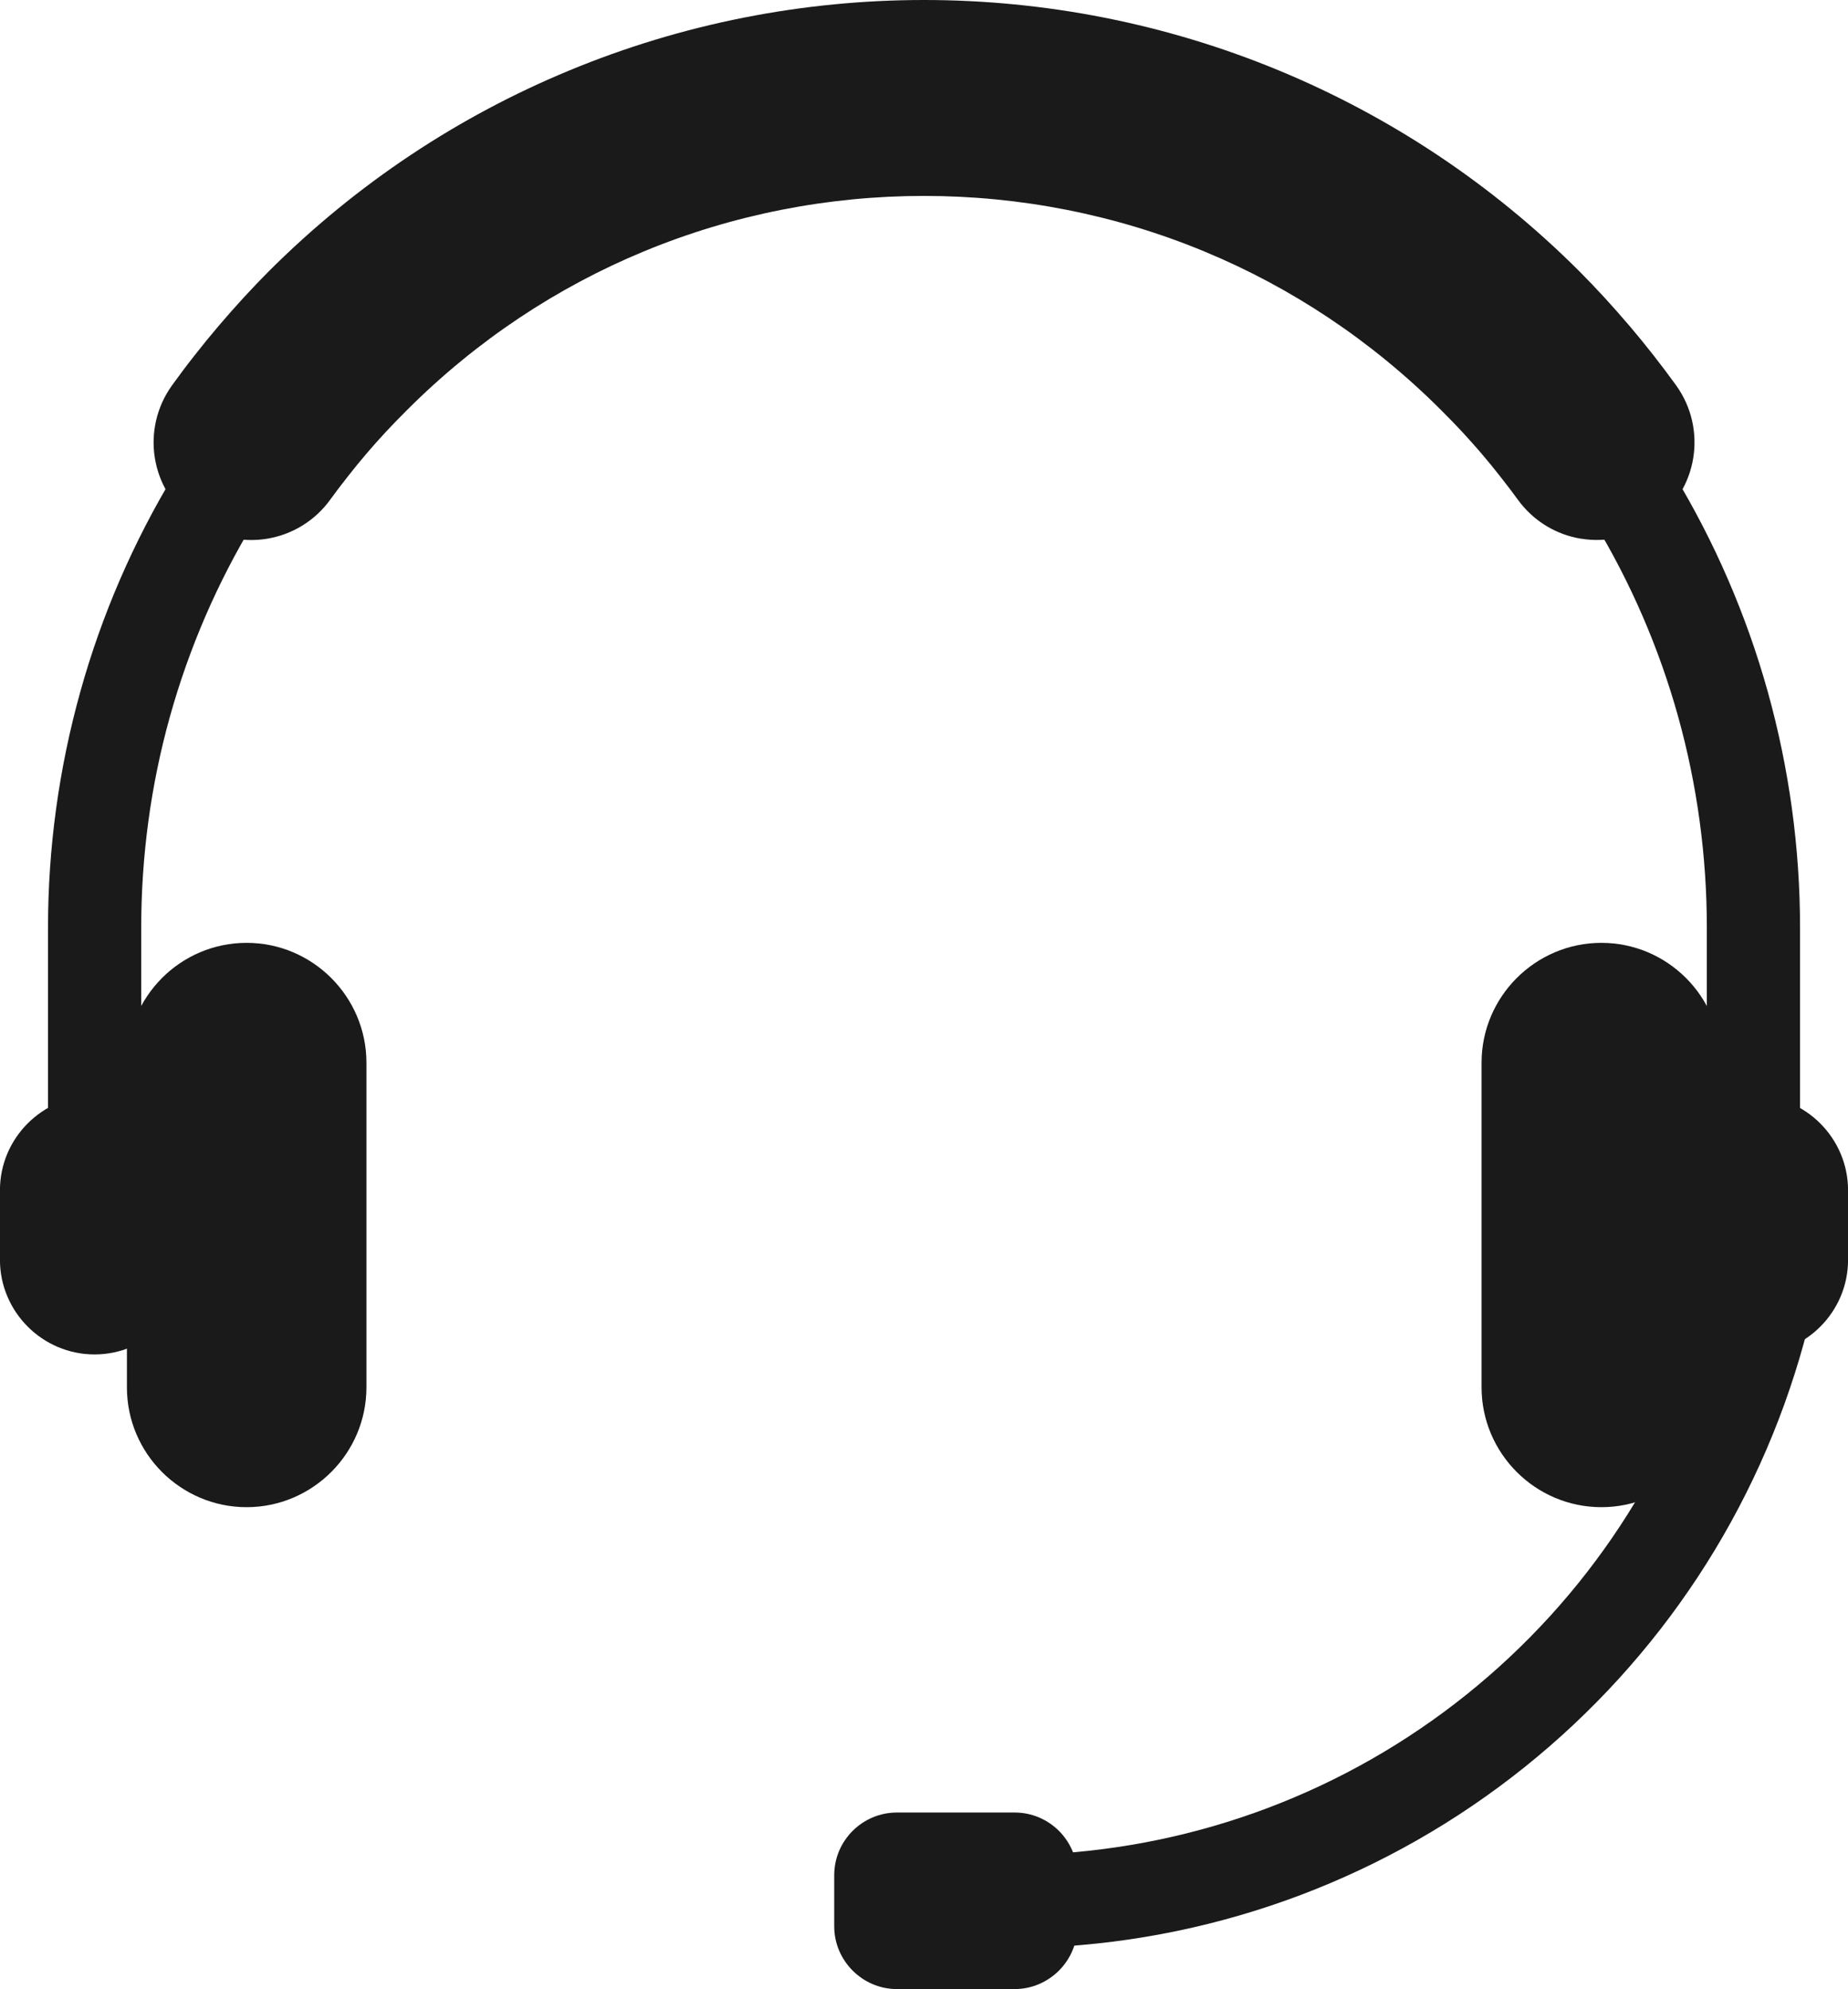
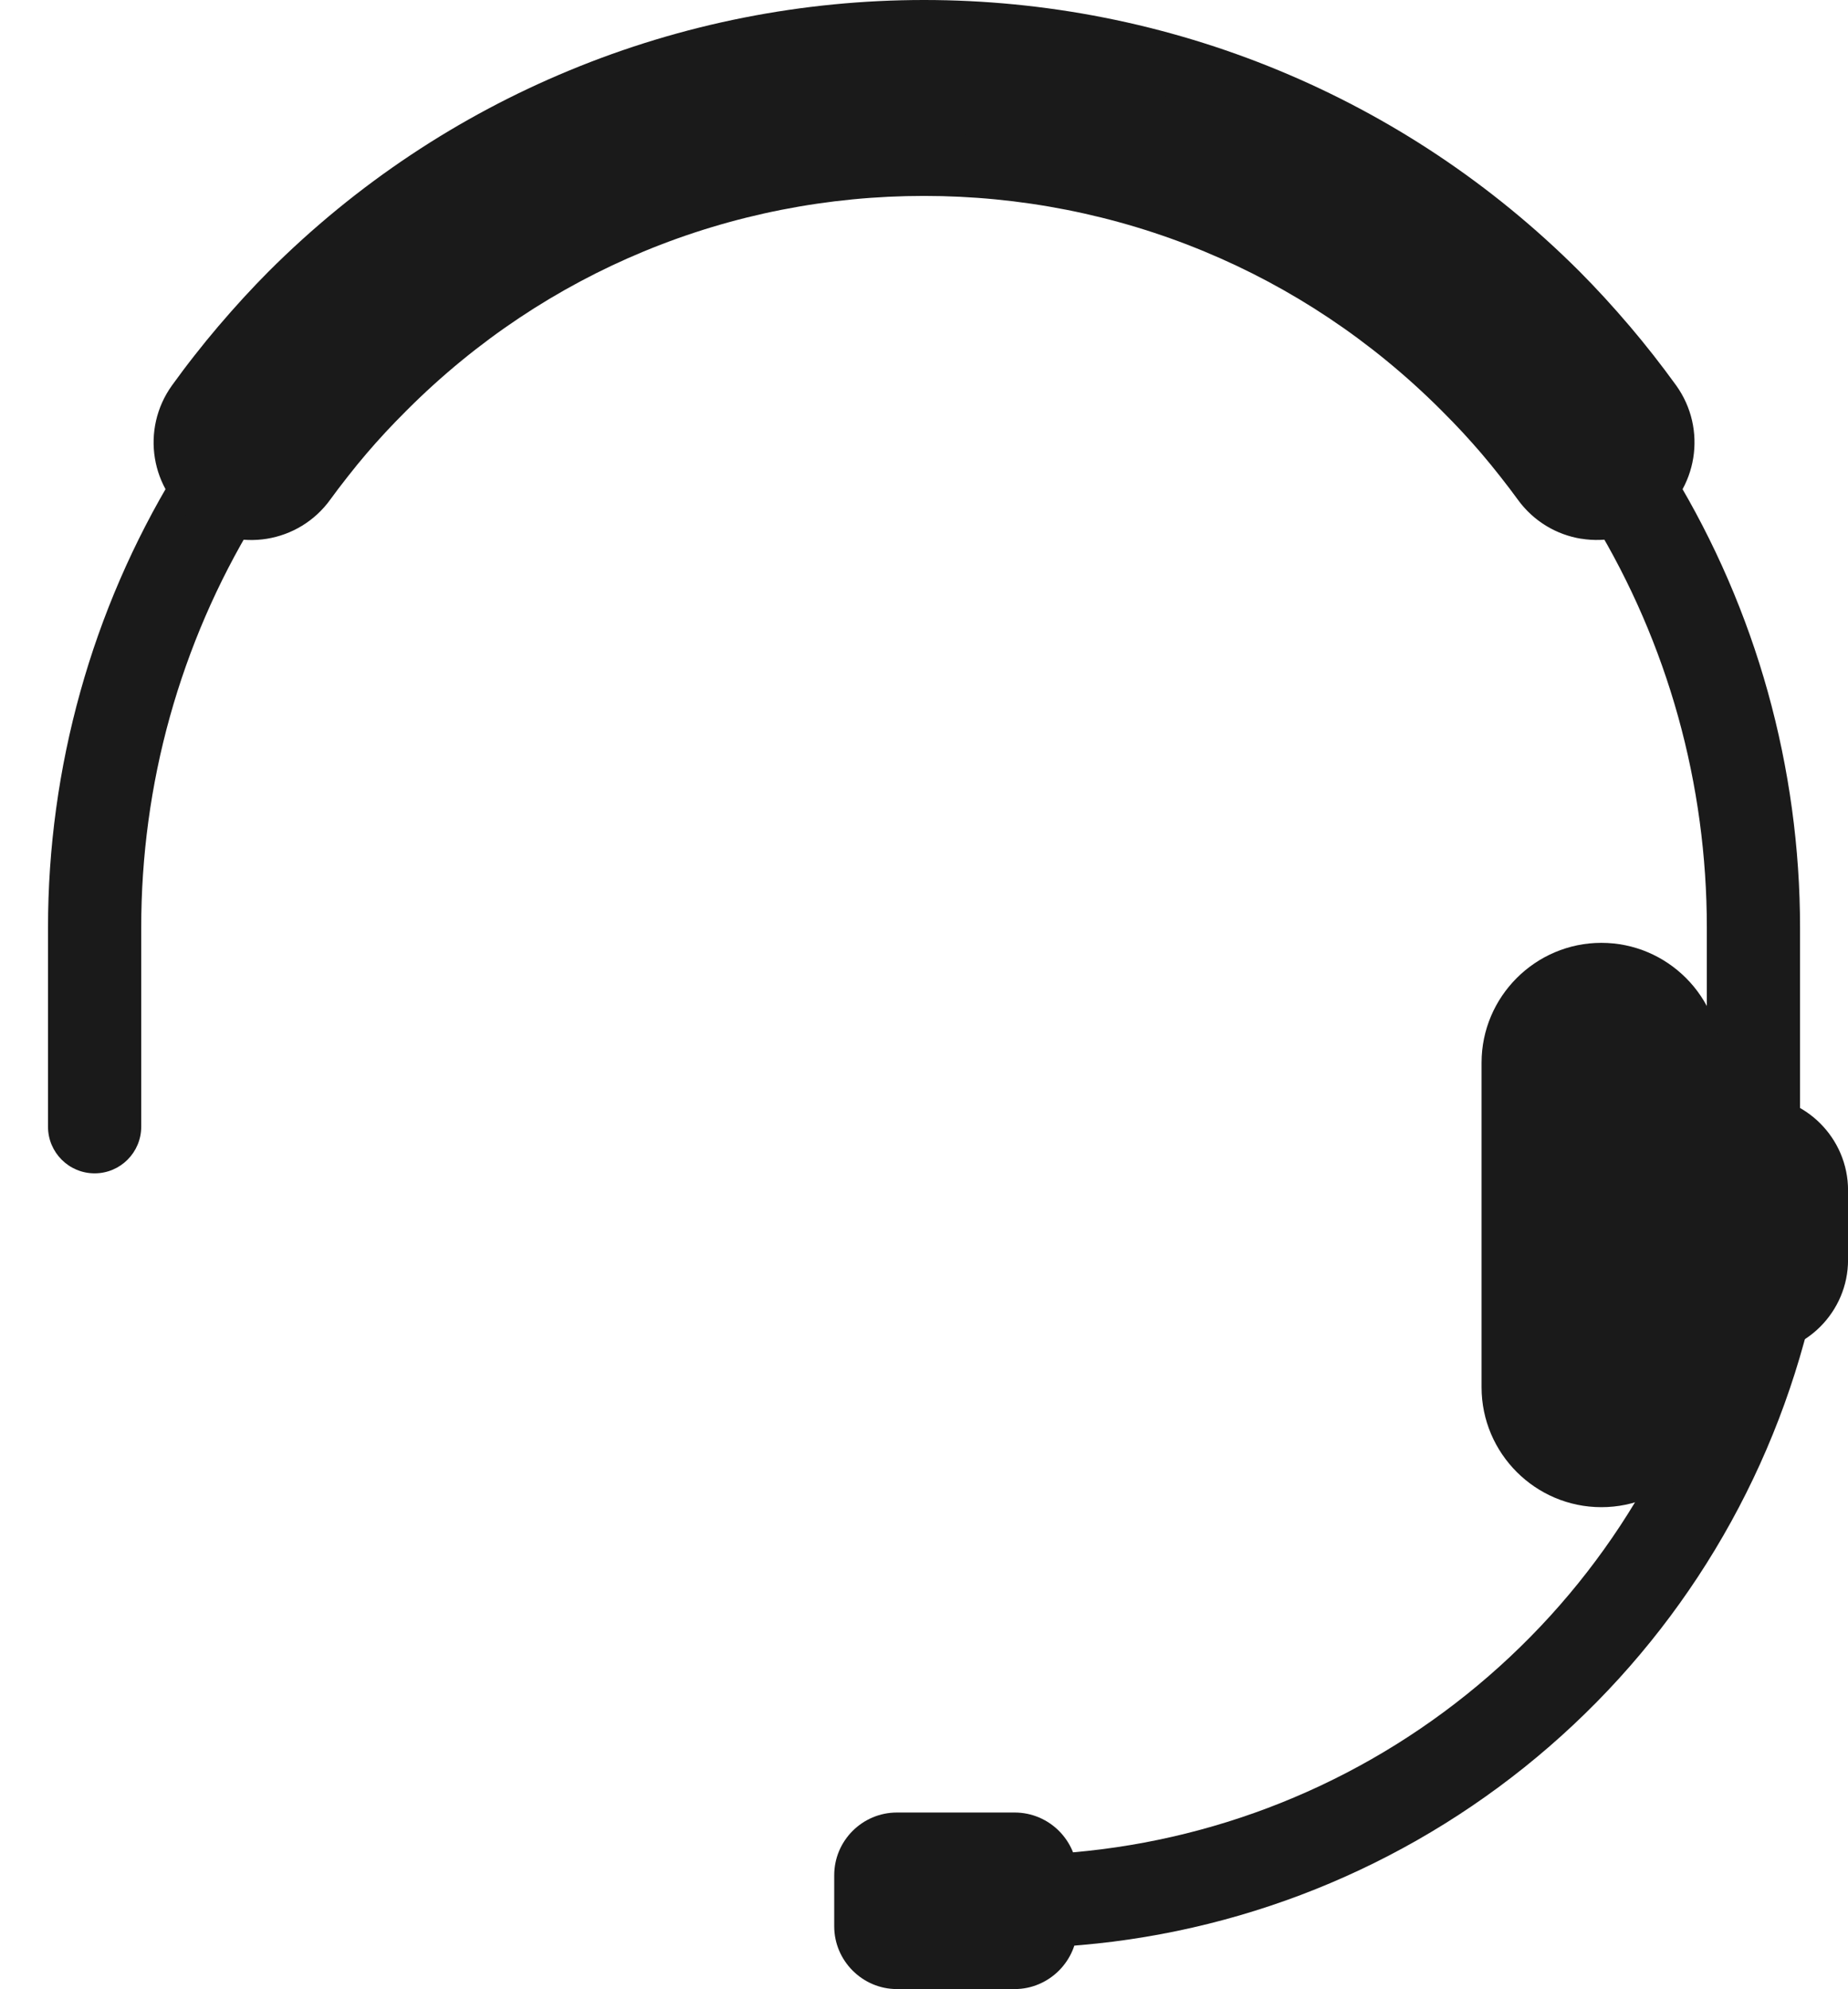
<svg xmlns="http://www.w3.org/2000/svg" id="b" viewBox="0 0 342.59 368.64">
  <defs>
    <style>
      .c {
        fill-rule: evenodd;
      }

      .c,
      .d {
        fill: #1a1a1a;
      }
    </style>
  </defs>
  <path class="c" d="M316.42,208.82v-36.9c0-13.21-1.78-26.39-5.32-39.11-3.53-12.67-8.78-24.82-15.6-36.07-2.45-4.05-1.14-9.38,2.91-11.83,4.05-2.45,9.38-1.14,11.83,2.91,7.63,12.6,13.52,26.19,17.48,40.39,3.96,14.22,5.98,28.95,5.98,43.72v36.9c0,4.77-3.87,8.64-8.64,8.64s-8.64-3.87-8.64-8.64h0ZM47.1,96.74c-6.82,11.25-12.06,23.4-15.6,36.07-3.55,12.72-5.32,25.9-5.32,39.11v36.9c0,4.77-3.87,8.64-8.64,8.64s-8.64-3.87-8.64-8.64v-36.9c0-14.76,2.02-29.49,5.99-43.72,3.95-14.19,9.84-27.79,17.48-40.39,2.45-4.05,7.78-5.36,11.83-2.91,4.05,2.45,5.36,7.78,2.91,11.83h0ZM334.45,248.73c-8.55,31.12-26.66,58.64-51.85,78.81-25.18,20.16-55.99,31.82-88.22,33.35l-2.88,.14-.81-17.23,2.87-.14c28.59-1.36,55.94-11.68,78.28-29.58,22.34-17.89,38.4-42.3,45.98-69.9l.76-2.77,16.63,4.53-.76,2.78Z" />
  <path class="d" d="M293.13,99.85c-4.57-.74-8.85-3.23-11.78-7.29-.89-1.23-1.96-2.64-3.22-4.24-1.19-1.52-2.36-2.94-3.48-4.26-1.08-1.26-2.25-2.57-3.51-3.94-1.09-1.18-2.41-2.54-3.96-4.09-13.01-13.01-27.97-22.82-43.9-29.42-16.57-6.87-34.26-10.3-51.98-10.3s-35.41,3.43-51.98,10.3c-15.94,6.6-30.89,16.41-43.9,29.42-1.55,1.55-2.87,2.91-3.96,4.09-1.26,1.36-2.43,2.67-3.51,3.94-1.13,1.32-2.29,2.74-3.48,4.26-1.26,1.6-2.33,3.01-3.22,4.24-2.92,4.06-7.21,6.55-11.77,7.29-4.57,.74-9.42-.26-13.48-3.18h0c-4.06-2.92-6.55-7.21-7.29-11.77-.74-4.56,.26-9.42,3.18-13.48h0c1.38-1.91,2.78-3.78,4.21-5.59,1.49-1.9,2.93-3.67,4.34-5.32,1.6-1.88,3.16-3.64,4.67-5.29,1.67-1.81,3.22-3.44,4.64-4.86,16.44-16.44,35.43-28.87,55.72-37.27C126.51,4.36,148.92,0,171.3,0s44.79,4.36,65.84,13.08c20.29,8.41,39.28,20.83,55.72,37.27,1.42,1.42,2.97,3.05,4.64,4.86,1.51,1.65,3.07,3.41,4.67,5.29,1.4,1.65,2.85,3.42,4.34,5.32,1.42,1.82,2.83,3.68,4.21,5.59h0c2.92,4.06,3.92,8.91,3.18,13.48-.74,4.57-3.23,8.85-7.29,11.77h0c-4.06,2.92-8.91,3.92-13.48,3.18Z" />
  <path class="d" d="M290.67,85.85c1.06,1.48,2.63,2.39,4.3,2.66,1.67,.27,3.45-.09,4.93-1.15h0c1.48-1.06,2.39-2.63,2.66-4.3,.27-1.67-.09-3.45-1.15-4.93h0c-1.29-1.78-2.6-3.53-3.94-5.23-1.26-1.6-2.6-3.24-4.02-4.91-1.43-1.68-2.9-3.34-4.4-4.97-1.33-1.45-2.77-2.95-4.33-4.5-15.39-15.39-33.08-26.99-51.94-34.8-19.61-8.12-40.53-12.18-61.48-12.18s-41.87,4.06-61.48,12.18c-18.86,7.81-36.55,19.41-51.94,34.8-1.56,1.56-3,3.06-4.33,4.5-1.5,1.64-2.97,3.29-4.4,4.97-1.43,1.67-2.77,3.31-4.02,4.91-1.34,1.7-2.65,3.45-3.94,5.23h0c-1.06,1.48-1.43,3.25-1.15,4.93,.27,1.67,1.18,3.24,2.66,4.3h0c1.48,1.06,3.25,1.43,4.93,1.15,1.67-.27,3.24-1.18,4.3-2.66,1.25-1.72,2.41-3.27,3.49-4.64,1.13-1.44,2.4-2.98,3.8-4.62,1.22-1.43,2.49-2.86,3.82-4.3,1.48-1.6,2.9-3.07,4.23-4.4,14.06-14.06,30.31-24.7,47.68-31.89,18.02-7.46,37.2-11.2,56.35-11.2s38.32,3.73,56.35,11.2c17.37,7.19,33.62,17.83,47.68,31.89,1.33,1.33,2.75,2.8,4.23,4.4,1.33,1.44,2.61,2.87,3.83,4.3,1.4,1.64,2.67,3.18,3.8,4.62,1.08,1.37,2.24,2.92,3.49,4.64Z" />
  <path class="d" d="M325.06,203.06h0c4.83,0,9.21,1.97,12.39,5.15,3.17,3.17,5.15,7.56,5.15,12.39v12.89c0,4.83-1.97,9.21-5.15,12.39-3.17,3.17-7.56,5.15-12.39,5.15h0c-4.82,0-9.2-1.97-12.37-5.14-3.17-3.17-5.14-7.55-5.14-12.38v-12.92c0-4.82,1.97-9.2,5.14-12.38,3.17-3.17,7.55-5.14,12.37-5.14Z" />
-   <path class="d" d="M325.06,214.58h0c-1.64,0-3.14,.68-4.23,1.77-1.09,1.09-1.77,2.59-1.77,4.23v12.92c0,1.64,.68,3.14,1.77,4.23s2.59,1.77,4.23,1.77h0c1.65,0,3.15-.68,4.24-1.77,1.09-1.09,1.77-2.59,1.77-4.24v-12.89c0-1.65-.68-3.15-1.77-4.24s-2.59-1.77-4.24-1.77Z" />
  <path class="d" d="M304.41,189.4c-1.94-1.94-4.6-3.14-7.53-3.14s-5.61,1.21-7.55,3.15-3.15,4.61-3.15,7.55v60.17c0,2.93,1.21,5.61,3.15,7.55,1.94,1.94,4.61,3.15,7.55,3.15s5.6-1.2,7.53-3.14c1.94-1.94,3.14-4.6,3.14-7.53v-60.21c0-2.93-1.2-5.6-3.14-7.53Z" />
  <path class="d" d="M296.87,174.74c6.11,0,11.66,2.49,15.68,6.51,4.02,4.02,6.51,9.57,6.51,15.68v60.21c0,6.11-2.5,11.66-6.51,15.68-4.02,4.02-9.57,6.51-15.68,6.51s-11.67-2.5-15.69-6.52c-4.02-4.02-6.52-9.58-6.52-15.69v-60.17c0-6.12,2.5-11.67,6.52-15.69,4.02-4.02,9.58-6.52,15.69-6.52Z" />
-   <path class="d" d="M17.53,214.58h0c-1.65,0-3.15,.68-4.24,1.77-1.09,1.09-1.77,2.59-1.77,4.24v12.89c0,1.65,.68,3.15,1.77,4.24,1.09,1.09,2.59,1.77,4.24,1.77h0c1.64,0,3.14-.68,4.23-1.77,1.09-1.09,1.77-2.59,1.77-4.23v-12.92c0-1.64-.68-3.14-1.77-4.23-1.09-1.09-2.59-1.77-4.23-1.77Z" />
-   <path class="d" d="M17.53,203.06h0c4.82,0,9.2,1.97,12.37,5.14,3.17,3.17,5.14,7.55,5.14,12.38v12.92c0,4.82-1.97,9.2-5.14,12.38-3.17,3.17-7.55,5.14-12.37,5.14h0c-4.83,0-9.21-1.97-12.39-5.15-3.17-3.17-5.15-7.56-5.15-12.39v-12.89c0-4.83,1.97-9.21,5.15-12.39,3.17-3.17,7.56-5.15,12.39-5.15Z" />
-   <path class="d" d="M30.04,181.25c4.02-4.02,9.57-6.51,15.68-6.51s11.67,2.5,15.69,6.52c4.02,4.02,6.52,9.58,6.52,15.69v60.17c0,6.12-2.5,11.67-6.52,15.69-4.02,4.02-9.58,6.52-15.69,6.52s-11.66-2.5-15.68-6.51c-4.02-4.02-6.51-9.57-6.51-15.68v-60.21c0-6.11,2.5-11.66,6.51-15.68Z" />
-   <path class="d" d="M45.72,186.26c-2.93,0-5.6,1.2-7.53,3.14-1.94,1.94-3.14,4.6-3.14,7.53v60.21c0,2.93,1.2,5.6,3.14,7.53,1.94,1.94,4.6,3.14,7.53,3.14s5.61-1.2,7.55-3.15c1.94-1.94,3.15-4.61,3.15-7.55v-60.17c0-2.94-1.21-5.61-3.15-7.55-1.94-1.94-4.61-3.15-7.55-3.15Z" />
  <path class="d" d="M166.27,357.12h21.84s.06,0,.07-.01l.02-.02s.01-.03,.01-.07v-9.48s-.01-.05-.03-.07c-.02-.02-.04-.03-.07-.03h-21.84s-.04,.01-.07,.03c-.02,.02-.03,.04-.03,.07v9.48s0,.06,.01,.07l.02,.02s.03,.01,.07,.01Z" />
  <path class="d" d="M188.11,368.64h-21.84c-3.18,0-6.07-1.3-8.19-3.41h-.01s-.01-.02-.01-.02c-2.1-2.11-3.41-5.01-3.41-8.19v-9.48c0-3.2,1.31-6.11,3.41-8.21,2.1-2.1,5.01-3.41,8.21-3.41h21.84c3.2,0,6.11,1.31,8.21,3.41s3.41,5.01,3.41,8.21v9.48c0,3.18-1.3,6.07-3.41,8.19h-.01s-.01,.02-.01,.02c-2.11,2.1-5.01,3.41-8.19,3.41Z" />
</svg>